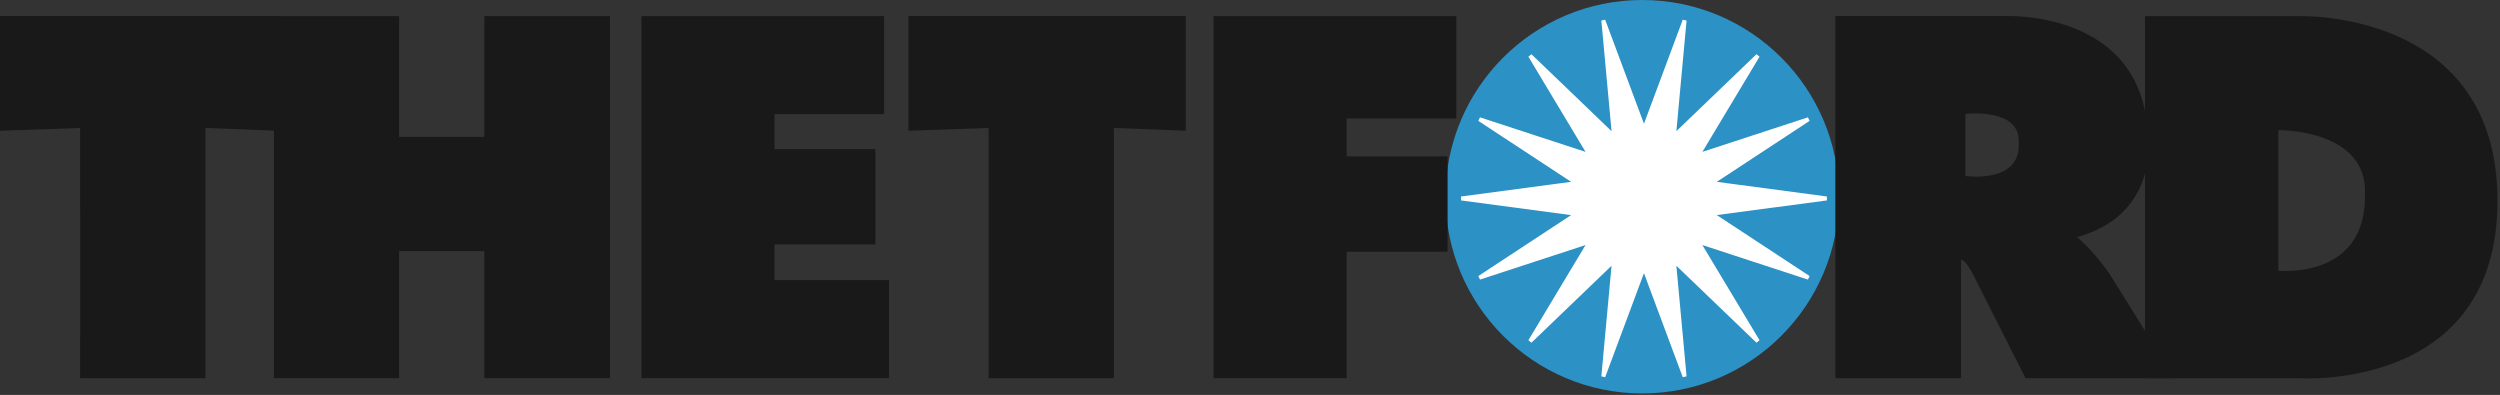
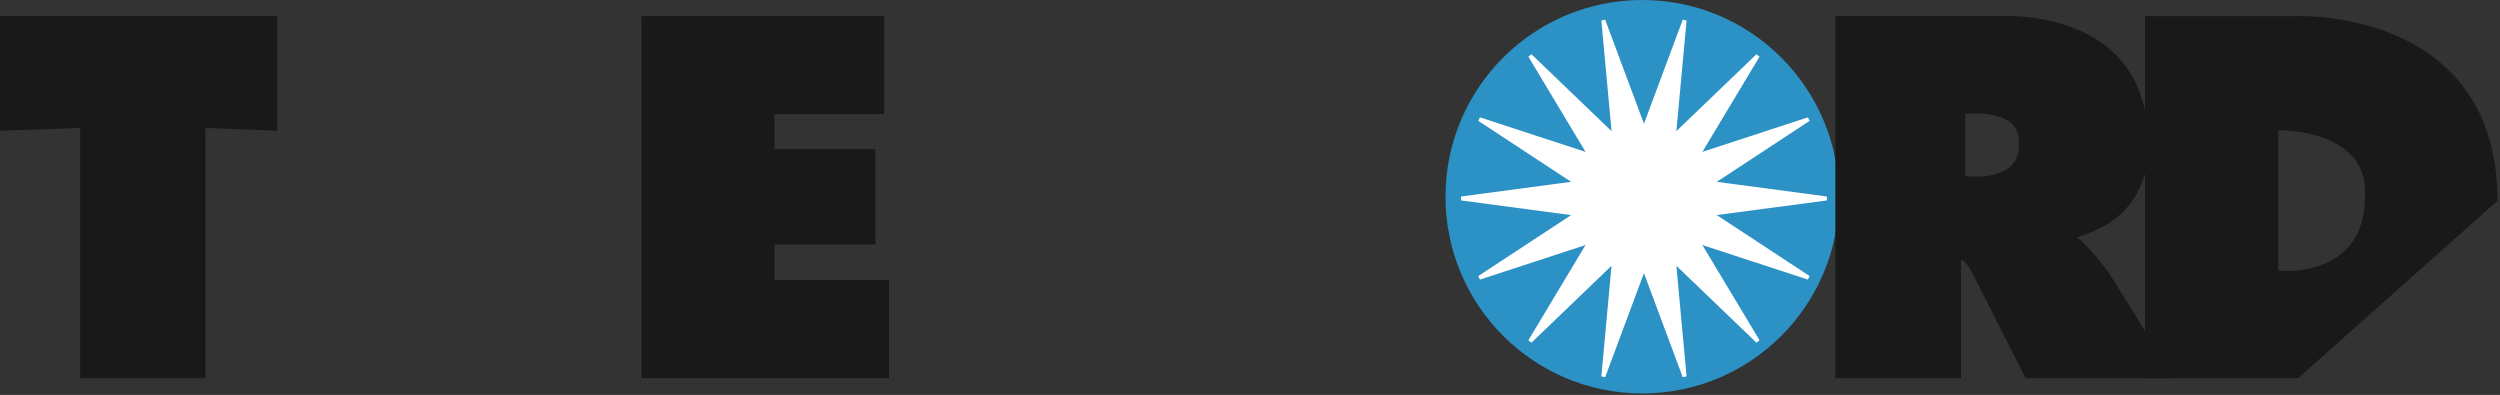
<svg xmlns="http://www.w3.org/2000/svg" width="633px" height="100px" viewBox="0 0 633 100" version="1.1">
  <rect x="0" y="0" width="633" height="100" fill="#333333" stroke="none" />
  <title>logo</title>
  <desc>Created with Sketch.</desc>
  <defs />
  <g id="Page-1" stroke="none" stroke-width="1" fill="none" fill-rule="evenodd">
    <g id="logo" fill-rule="nonzero">
      <g id="star" transform="translate(366, 0)">
        <circle id="Oval" fill="#2C91C4" cx="49.81" cy="49.81" r="49.81" />
        <polygon id="Star" stroke="#FFFFFF" fill="#FFFFFF" points="50.25 67.738 39.958 95.34 42.662 66.006 21.414 86.41 36.577 61.154 8.58 70.317 33.2 54.142 4 50.25 33.2 46.358 8.58 30.183 36.577 39.346 21.414 14.09 42.662 34.494 39.958 5.16 50.25 32.762 60.542 5.16 57.838 34.494 79.086 14.09 63.923 39.346 91.92 30.183 67.3 46.358 96.5 50.25 67.3 54.142 91.92 70.317 63.923 61.154 79.086 86.41 57.838 66.006 60.542 95.34" />
      </g>
-       <path d="M598.813,47.702 C598.139,32.649 576.881,32.956 576.881,32.956 L576.881,68.529 C576.881,68.529 598.813,70.924 598.813,49.728 L598.813,47.702 Z M581.88,95.755 L543.108,95.755 L543.108,4.077 L581.88,4.077 C581.88,4.077 632.366,2.177 632.366,50.833 C632.366,99.491 581.88,95.755 581.88,95.755 Z" id="Fill-18" fill="#1A1919" />
+       <path d="M598.813,47.702 C598.139,32.649 576.881,32.956 576.881,32.956 L576.881,68.529 C576.881,68.529 598.813,70.924 598.813,49.728 L598.813,47.702 Z M581.88,95.755 L543.108,95.755 L543.108,4.077 L581.88,4.077 C581.88,4.077 632.366,2.177 632.366,50.833 Z" id="Fill-18" fill="#1A1919" />
      <path d="M511.146,35.629 C511.146,27.242 497.631,28.84 497.631,28.84 L497.631,44.566 C497.631,44.566 511.146,46.533 511.146,36.828 L511.146,35.629 Z M468.952,95.757 L464.714,95.757 L464.714,4.075 L507.687,4.075 C507.687,4.075 543.83,2.301 543.83,35.844 C543.83,35.844 546.285,54.397 525.892,60.05 C525.892,60.05 529.335,62.631 534.001,69.143 L550.59,95.757 L512.865,95.757 L500.426,71.16 C499.025,68.111 497.611,66.312 497.464,66.282 C497.146,66.044 496.843,65.854 496.533,65.702 L496.533,95.757 L468.952,95.757 Z" id="Fill-19" fill="#1A1919" />
-       <polyline id="Fill-15" fill="#1A1919" points="340.968 95.755 307.28 95.755 307.28 4.077 368.738 4.077 368.738 30.006 340.968 30.006 340.968 39.592 366.526 39.592 366.526 63.736 340.968 63.736 340.968 95.755" />
-       <polyline id="Fill-17" fill="#1A1919" points="250.317 95.755 250.315 32.404 230.015 33.101 230.015 4.075 300.236 4.075 300.236 33.101 282.034 32.404 282.034 95.755 250.317 95.755" />
      <polyline id="Fill-14" fill="#1A1919" points="162.414 95.755 162.414 4.077 223.875 4.077 223.875 28.901 196.103 28.901 196.103 37.747 221.66 37.747 221.66 61.893 196.103 61.893 196.103 70.924 225.103 70.924 225.103 95.755 162.414 95.755" />
-       <polyline id="Fill-13" fill="#1A1919" points="122.627 95.755 122.627 63.573 101.057 63.573 101.057 95.755 69.341 95.755 69.341 4.075 101.057 4.075 101.057 34.666 122.627 34.666 122.627 4.075 154.449 4.075 154.449 95.755 122.627 95.755" />
      <polyline id="Fill-16" fill="#1A1919" points="20.302 95.755 20.297 32.404 0 33.101 0 4.075 70.221 4.075 70.221 33.101 52.019 32.404 52.019 95.755 20.302 95.755" />
    </g>
  </g>
</svg>